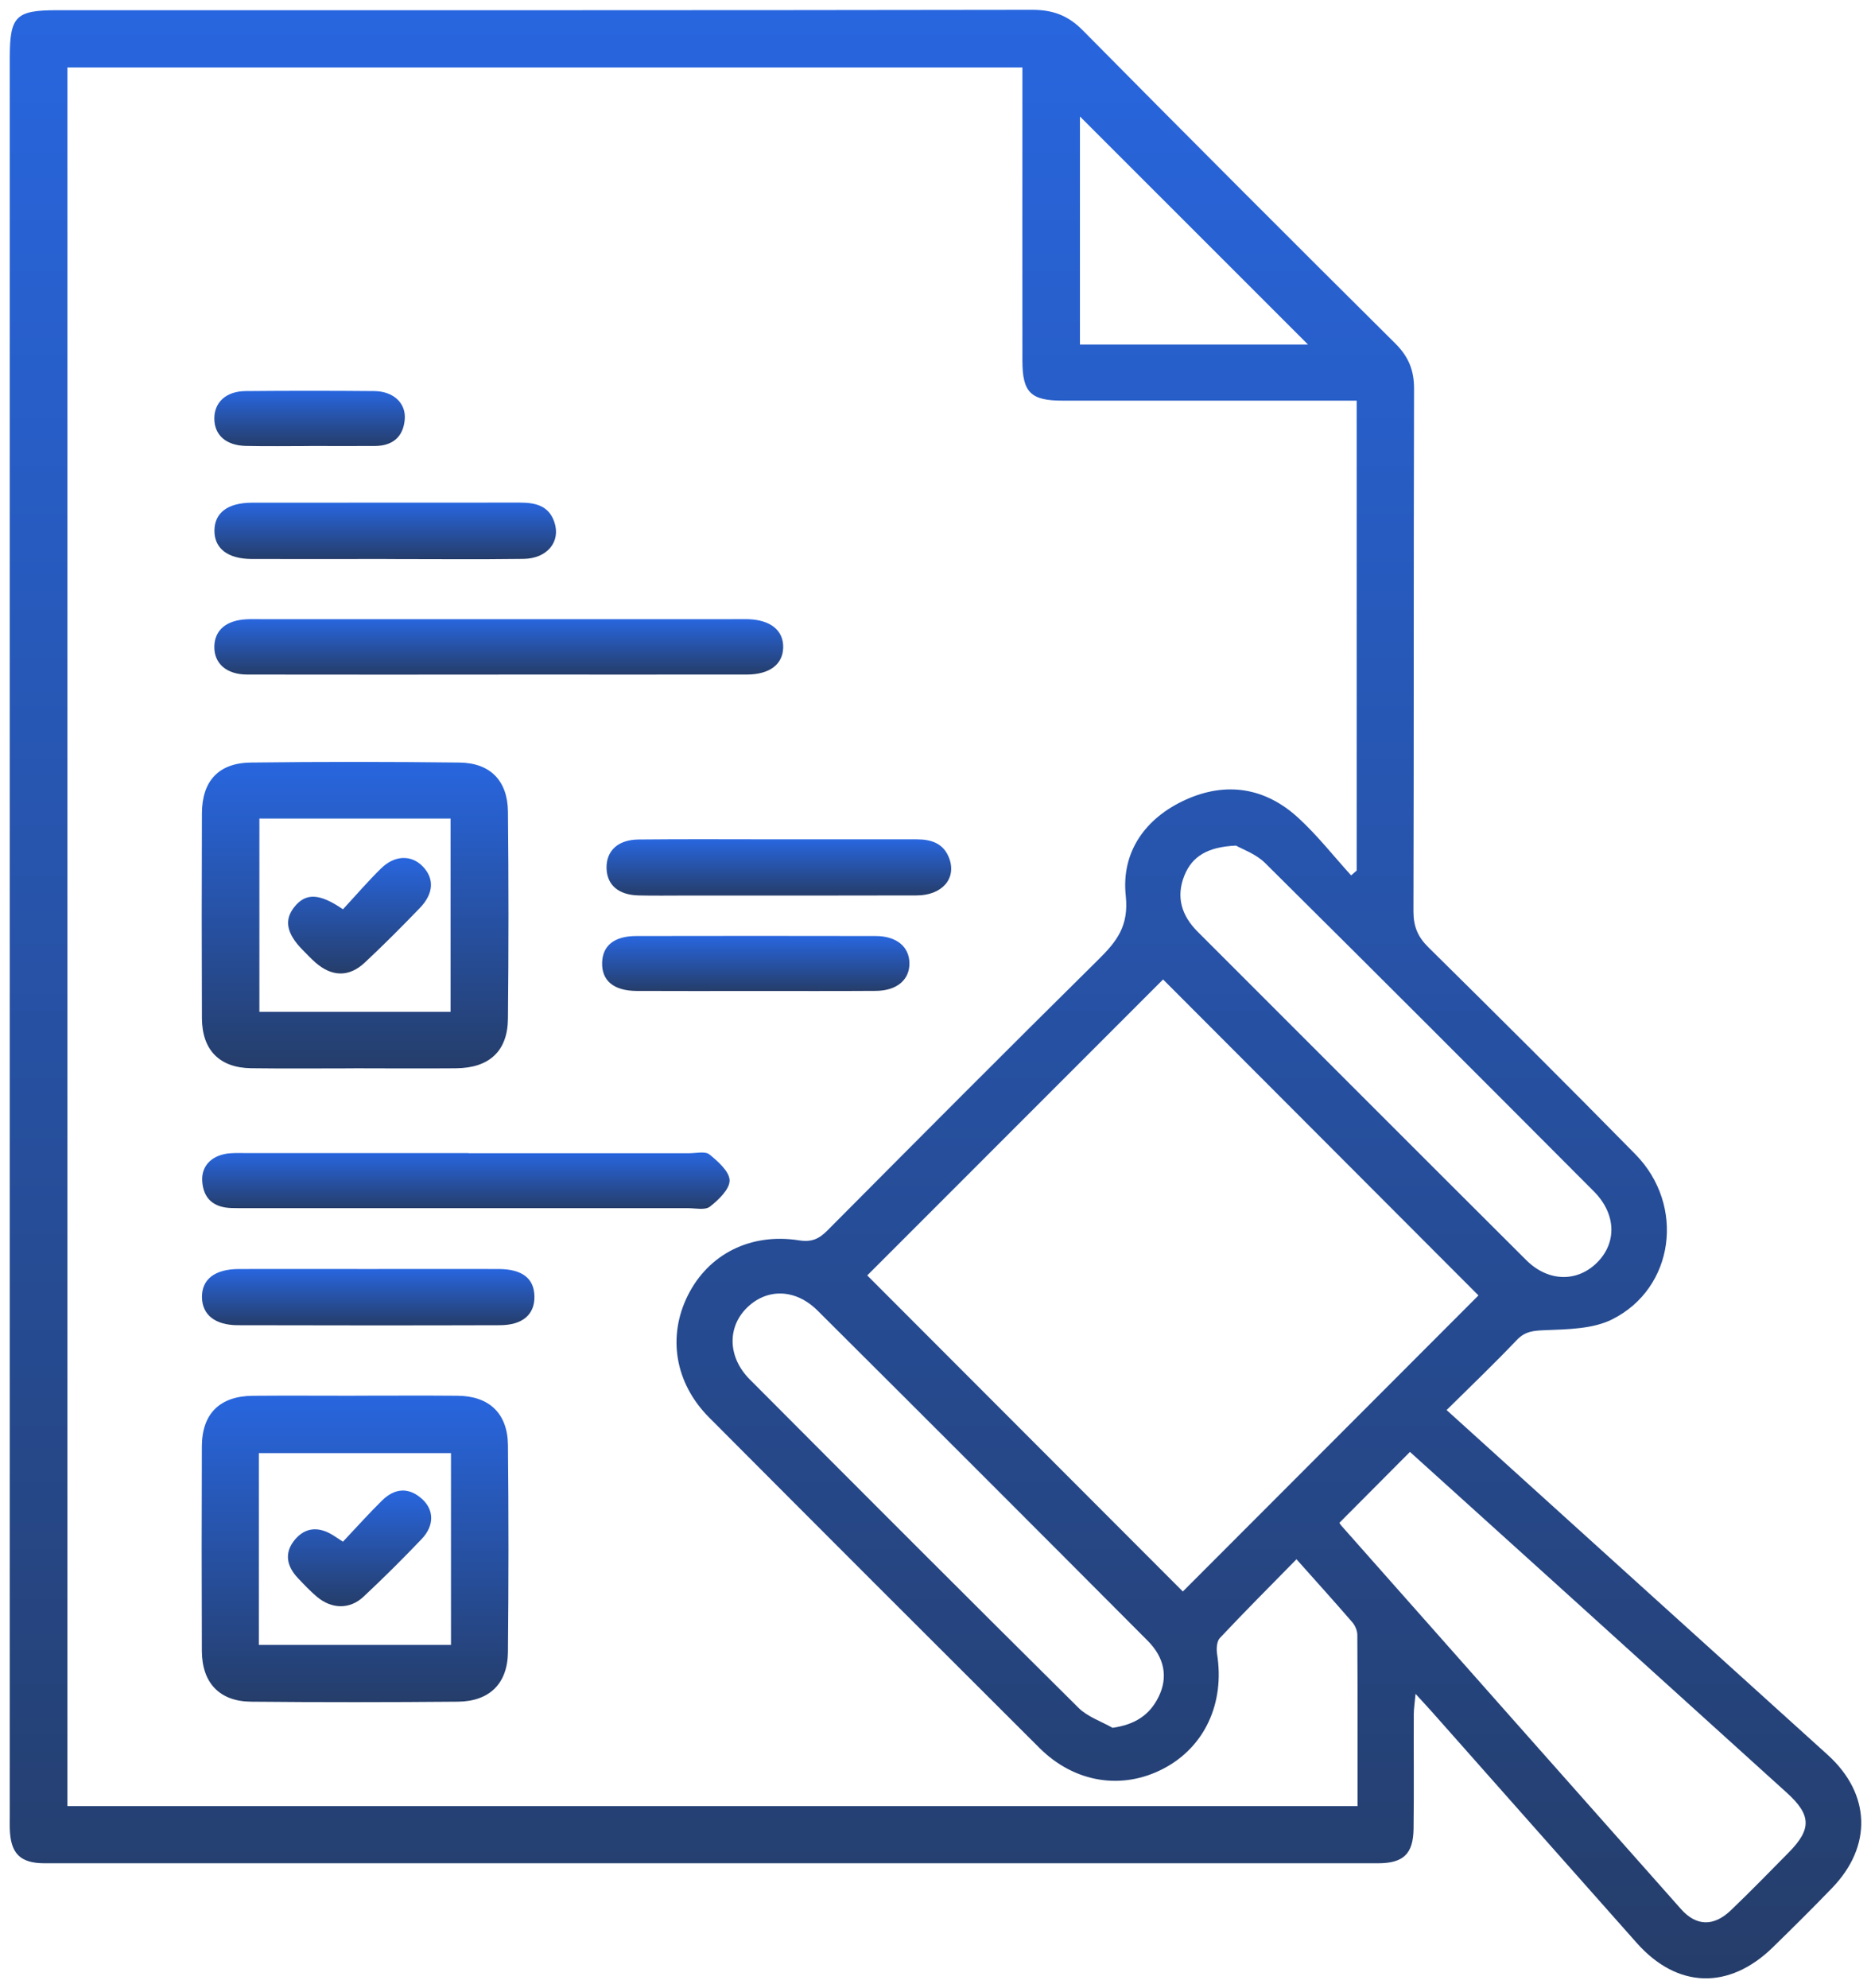
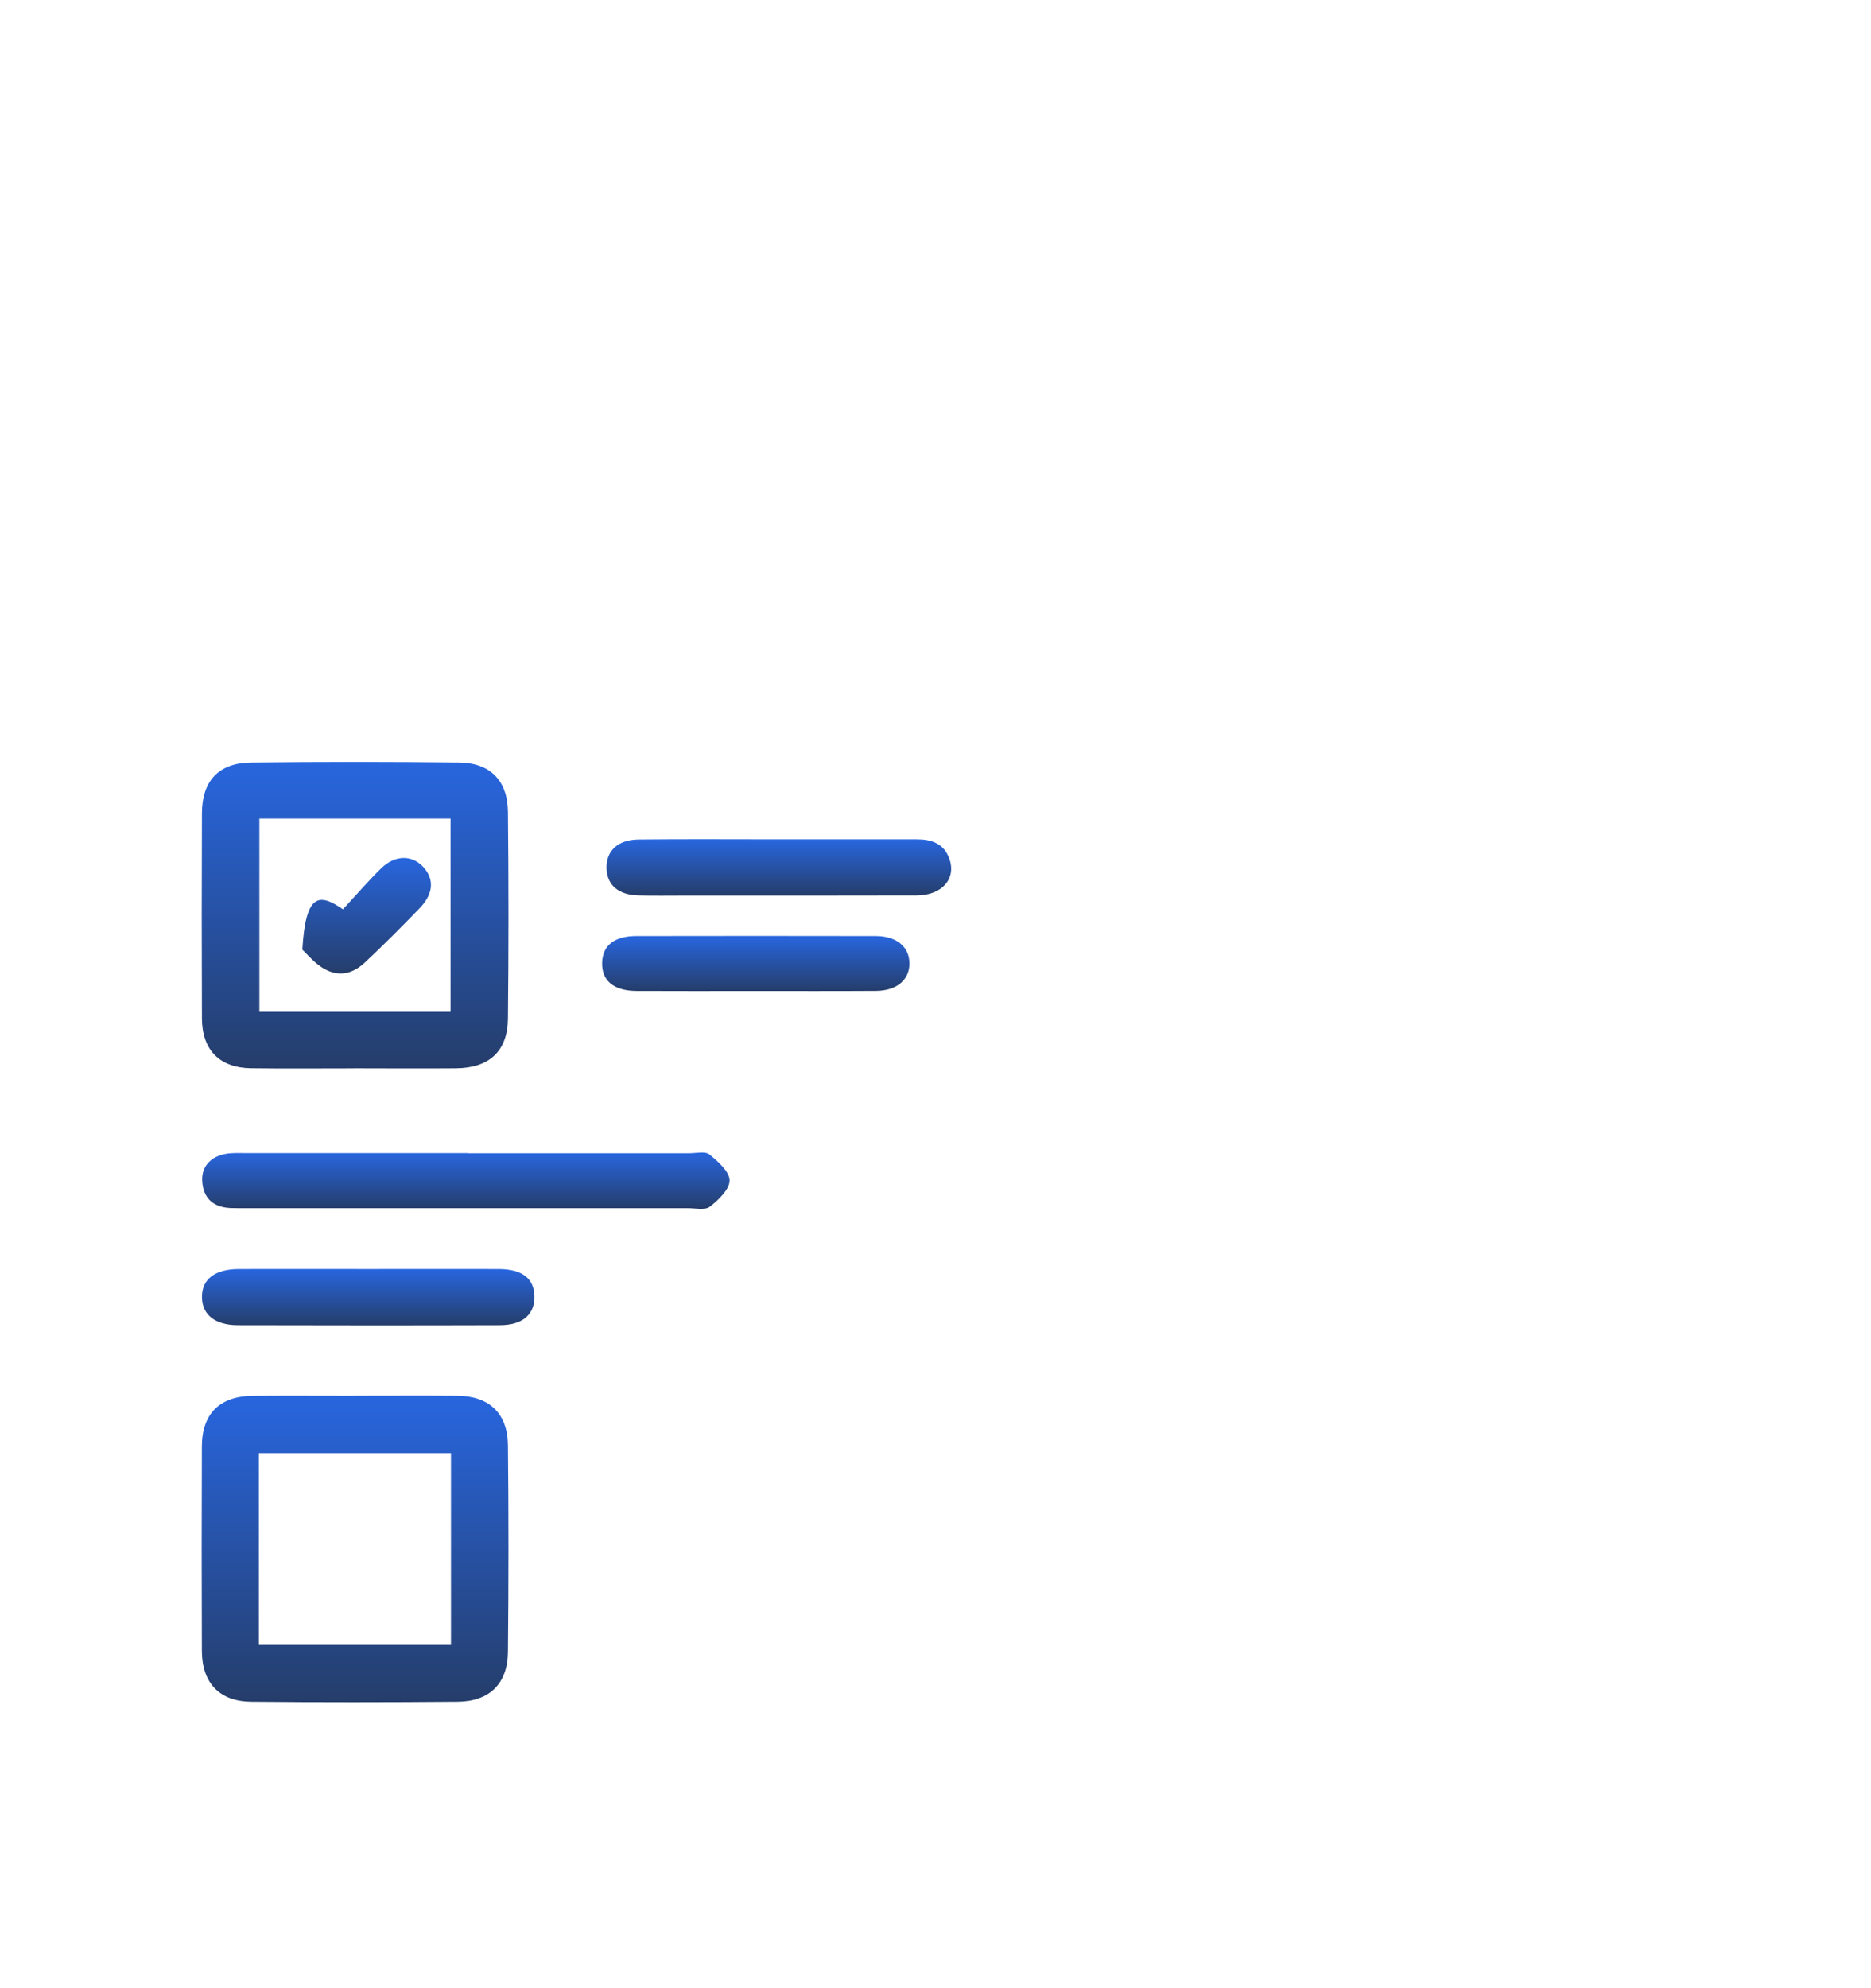
<svg xmlns="http://www.w3.org/2000/svg" width="96" height="102" viewBox="0 0 96 102" fill="none">
-   <path d="M74.222 72.337C77.776 75.555 81.254 78.706 84.736 81.853C87.749 84.581 90.768 87.302 93.781 90.032C95.987 92.034 96.079 94.711 94.002 96.861C93.005 97.895 91.984 98.907 90.956 99.91C88.708 102.099 86.059 102.018 83.987 99.686C80.495 95.759 77.016 91.818 73.529 87.885C73.277 87.602 73.019 87.325 72.632 86.901C72.59 87.358 72.543 87.644 72.54 87.933C72.531 89.895 72.554 91.857 72.529 93.822C72.512 95.106 72.01 95.588 70.718 95.591C47.907 95.594 25.096 95.594 2.285 95.591C1.018 95.591 0.533 95.078 0.502 93.794C0.497 93.584 0.502 93.374 0.502 93.163C0.502 63.093 0.502 33.022 0.502 2.951C0.502 0.832 0.811 0.524 2.927 0.524C19.605 0.524 36.286 0.532 52.964 0.504C54.023 0.504 54.805 0.793 55.556 1.556C60.877 6.937 66.227 12.294 71.598 17.628C72.273 18.301 72.557 18.996 72.554 19.946C72.529 28.882 72.548 37.821 72.523 46.757C72.523 47.519 72.739 48.055 73.283 48.593C76.848 52.113 80.402 55.645 83.914 59.222C86.479 61.834 85.919 66.086 82.72 67.687C81.725 68.186 80.444 68.194 79.287 68.242C78.692 68.267 78.261 68.29 77.823 68.749C76.669 69.963 75.458 71.121 74.224 72.34L74.222 72.337ZM69.614 20.554C69.148 20.554 68.77 20.554 68.391 20.554C63.766 20.554 59.139 20.554 54.514 20.554C52.885 20.554 52.459 20.128 52.459 18.505C52.453 13.877 52.459 9.253 52.459 4.625V3.462H3.457V92.659H69.656C69.656 89.679 69.661 86.775 69.644 83.874C69.644 83.656 69.529 83.392 69.384 83.224C68.473 82.17 67.539 81.138 66.522 79.995C65.168 81.374 63.859 82.686 62.589 84.037C62.426 84.211 62.407 84.6 62.449 84.869C62.847 87.381 61.81 89.626 59.708 90.73C57.583 91.849 55.136 91.47 53.336 89.677C47.677 84.037 42.026 78.386 36.387 72.724C34.623 70.955 34.237 68.561 35.299 66.445C36.356 64.343 38.503 63.241 41 63.634C41.648 63.735 42.023 63.561 42.452 63.129C47.072 58.482 51.697 53.834 56.358 49.229C57.303 48.296 57.928 47.502 57.762 45.955C57.524 43.716 58.755 41.972 60.832 41.03C62.906 40.091 64.902 40.4 66.589 41.936C67.581 42.838 68.417 43.912 69.325 44.91C69.42 44.828 69.515 44.747 69.611 44.663V20.56L69.614 20.554ZM59.677 50.249C54.6 55.326 49.493 60.435 44.498 65.433C49.858 70.801 55.298 76.247 60.691 81.649C65.72 76.612 70.81 71.513 75.859 66.459C70.474 61.066 65.036 55.617 59.677 50.249ZM68.725 78.123C68.714 78.106 68.761 78.201 68.829 78.277C74.634 84.833 80.439 91.392 86.252 97.943C87.034 98.823 87.925 98.848 88.803 98.01C89.815 97.043 90.793 96.037 91.777 95.039C92.965 93.836 92.937 93.113 91.679 91.972C87.679 88.353 83.679 84.732 79.679 81.113C77.218 78.885 74.751 76.662 72.344 74.487C71.11 75.726 69.93 76.912 68.728 78.12L68.725 78.123ZM57.087 88.642C58.247 88.477 58.996 87.978 59.45 87.047C59.935 86.058 59.764 85.052 58.881 84.169C53.247 78.512 47.604 72.867 41.948 67.236C40.801 66.095 39.324 66.086 38.301 67.115C37.306 68.116 37.345 69.641 38.472 70.77C44.081 76.401 49.698 82.024 55.34 87.619C55.806 88.079 56.498 88.309 57.084 88.642H57.087ZM63.419 43.382C61.984 43.447 61.168 43.915 60.764 44.932C60.333 46.025 60.627 46.975 61.451 47.8C67.074 53.417 72.686 59.045 78.317 64.654C79.444 65.775 80.938 65.789 81.958 64.761C82.97 63.74 82.925 62.269 81.776 61.117C76.164 55.488 70.55 49.865 64.904 44.268C64.439 43.808 63.752 43.573 63.419 43.382ZM67.116 17.678C63.223 13.785 59.254 9.816 55.411 5.976V17.678H67.116Z" fill="url(#paint0_linear_2376_8555)" />
  <path d="M18.229 71.603C19.981 71.603 21.733 71.591 23.482 71.606C25.093 71.62 26.046 72.508 26.063 74.137C26.1 77.674 26.097 81.214 26.063 84.752C26.046 86.374 25.116 87.288 23.487 87.302C19.95 87.333 16.412 87.336 12.875 87.302C11.258 87.285 10.366 86.33 10.358 84.707C10.344 81.203 10.344 77.699 10.358 74.198C10.364 72.522 11.283 71.622 12.973 71.608C14.725 71.594 16.477 71.606 18.226 71.606L18.229 71.603ZM23.14 84.387V74.549H13.281V84.387H23.14Z" fill="url(#paint1_linear_2376_8555)" />
  <path d="M18.139 54.81C16.387 54.81 14.635 54.827 12.886 54.804C11.266 54.782 10.366 53.871 10.361 52.234C10.347 48.73 10.347 45.226 10.361 41.725C10.366 40.072 11.213 39.144 12.861 39.121C16.432 39.077 20.006 39.079 23.577 39.121C25.158 39.141 26.046 40.055 26.063 41.644C26.099 45.182 26.099 48.722 26.063 52.259C26.046 53.933 25.099 54.793 23.392 54.807C21.64 54.821 19.888 54.81 18.139 54.807V54.81ZM13.309 41.995V51.909H23.12V41.995H13.309Z" fill="url(#paint2_linear_2376_8555)" />
-   <path d="M25.609 34.609C21.301 34.609 16.992 34.614 12.684 34.606C11.619 34.606 10.98 34.037 10.997 33.165C11.014 32.33 11.605 31.825 12.637 31.772C12.88 31.758 13.127 31.766 13.371 31.766C14.913 31.766 16.454 31.766 17.993 31.766C24.507 31.766 31.024 31.766 37.539 31.766C37.819 31.766 38.099 31.761 38.38 31.766C39.537 31.8 40.204 32.341 40.185 33.221C40.165 34.087 39.487 34.603 38.321 34.606C34.083 34.611 29.844 34.606 25.606 34.606L25.609 34.609Z" fill="url(#paint3_linear_2376_8555)" />
  <path d="M24.037 59.163C27.818 59.163 31.596 59.163 35.377 59.163C35.728 59.163 36.188 59.051 36.403 59.227C36.843 59.586 37.429 60.102 37.435 60.559C37.438 61.016 36.869 61.557 36.426 61.904C36.179 62.098 35.683 61.983 35.299 61.983C27.739 61.986 20.177 61.983 12.617 61.983C12.373 61.983 12.127 61.983 11.883 61.977C10.975 61.952 10.425 61.504 10.375 60.578C10.33 59.766 10.93 59.216 11.857 59.163C12.138 59.146 12.418 59.157 12.698 59.157C16.48 59.157 20.258 59.157 24.039 59.157L24.037 59.163Z" fill="url(#paint4_linear_2376_8555)" />
  <path d="M39.899 43.06C42.279 43.06 44.656 43.06 47.035 43.06C47.789 43.06 48.423 43.264 48.709 44.049C49.081 45.072 48.339 45.936 47.032 45.938C43.08 45.95 39.128 45.944 35.176 45.944C34.371 45.944 33.567 45.958 32.762 45.938C31.734 45.913 31.151 45.409 31.122 44.556C31.095 43.662 31.692 43.079 32.765 43.068C35.142 43.043 37.522 43.06 39.902 43.06H39.899Z" fill="url(#paint5_linear_2376_8555)" />
-   <path d="M19.829 28.677C17.522 28.677 15.215 28.686 12.909 28.677C11.681 28.672 10.997 28.134 11.002 27.22C11.008 26.306 11.686 25.793 12.928 25.79C17.508 25.785 22.088 25.79 26.669 25.785C27.459 25.785 28.151 25.933 28.44 26.774C28.788 27.783 28.084 28.655 26.862 28.672C24.519 28.703 22.178 28.68 19.835 28.68L19.829 28.677Z" fill="url(#paint6_linear_2376_8555)" />
  <path d="M18.876 65.105C21.116 65.105 23.358 65.1 25.598 65.105C26.8 65.111 27.408 65.59 27.422 66.512C27.436 67.435 26.817 67.984 25.648 67.987C21.166 68.001 16.684 67.998 12.202 67.987C11.033 67.984 10.38 67.451 10.363 66.563C10.347 65.632 11.019 65.108 12.258 65.105C14.464 65.1 16.67 65.105 18.876 65.105Z" fill="url(#paint7_linear_2376_8555)" />
  <path d="M38.643 50.841C36.647 50.841 34.654 50.849 32.658 50.838C31.484 50.83 30.867 50.306 30.895 49.383C30.921 48.509 31.52 48.024 32.645 48.021C36.74 48.013 40.832 48.013 44.927 48.021C46.004 48.021 46.657 48.573 46.662 49.42C46.668 50.269 46.015 50.827 44.941 50.835C42.842 50.849 40.742 50.841 38.643 50.841Z" fill="url(#paint8_linear_2376_8555)" />
-   <path d="M15.871 22.884C14.787 22.884 13.702 22.903 12.617 22.878C11.594 22.853 11.002 22.32 10.997 21.482C10.989 20.644 11.597 20.072 12.595 20.064C14.798 20.044 17.004 20.044 19.207 20.064C20.182 20.072 20.835 20.68 20.768 21.507C20.695 22.421 20.14 22.875 19.232 22.881C18.114 22.889 16.992 22.881 15.874 22.881L15.871 22.884Z" fill="url(#paint9_linear_2376_8555)" />
-   <path d="M17.595 79.095C18.302 78.347 18.932 77.64 19.605 76.979C20.247 76.348 20.967 76.278 21.66 76.906C22.279 77.469 22.287 78.274 21.634 78.958C20.667 79.972 19.672 80.962 18.649 81.918C17.945 82.576 17.023 82.554 16.269 81.926C15.922 81.635 15.608 81.301 15.294 80.97C14.711 80.359 14.565 79.667 15.129 78.991C15.686 78.324 16.387 78.319 17.105 78.773C17.22 78.846 17.329 78.921 17.598 79.095H17.595Z" fill="url(#paint10_linear_2376_8555)" />
-   <path d="M17.601 46.645C18.271 45.922 18.885 45.204 19.557 44.548C20.261 43.861 21.113 43.853 21.691 44.45C22.29 45.069 22.259 45.84 21.542 46.583C20.62 47.539 19.683 48.481 18.714 49.386C17.906 50.143 17.023 50.115 16.185 49.38C15.95 49.173 15.734 48.943 15.513 48.719C14.694 47.881 14.568 47.186 15.112 46.519C15.684 45.812 16.379 45.812 17.598 46.65L17.601 46.645Z" fill="url(#paint11_linear_2376_8555)" />
+   <path d="M17.601 46.645C18.271 45.922 18.885 45.204 19.557 44.548C20.261 43.861 21.113 43.853 21.691 44.45C22.29 45.069 22.259 45.84 21.542 46.583C20.62 47.539 19.683 48.481 18.714 49.386C17.906 50.143 17.023 50.115 16.185 49.38C15.95 49.173 15.734 48.943 15.513 48.719C15.684 45.812 16.379 45.812 17.598 46.65L17.601 46.645Z" fill="url(#paint11_linear_2376_8555)" />
  <defs>
    <linearGradient id="paint0_linear_2376_8555" x1="48" y1="0.504" x2="48" y2="101.496" gradientUnits="userSpaceOnUse">
      <stop stop-color="#2866DF" />
      <stop offset="1" stop-color="#253D6A" />
    </linearGradient>
    <linearGradient id="paint1_linear_2376_8555" x1="18.218" y1="71.598" x2="18.218" y2="87.326" gradientUnits="userSpaceOnUse">
      <stop stop-color="#2866DF" />
      <stop offset="1" stop-color="#253D6A" />
    </linearGradient>
    <linearGradient id="paint2_linear_2376_8555" x1="18.22" y1="39.089" x2="18.22" y2="54.816" gradientUnits="userSpaceOnUse">
      <stop stop-color="#2866DF" />
      <stop offset="1" stop-color="#253D6A" />
    </linearGradient>
    <linearGradient id="paint3_linear_2376_8555" x1="25.591" y1="31.764" x2="25.591" y2="34.61" gradientUnits="userSpaceOnUse">
      <stop stop-color="#2866DF" />
      <stop offset="1" stop-color="#253D6A" />
    </linearGradient>
    <linearGradient id="paint4_linear_2376_8555" x1="23.904" y1="59.128" x2="23.904" y2="62.017" gradientUnits="userSpaceOnUse">
      <stop stop-color="#2866DF" />
      <stop offset="1" stop-color="#253D6A" />
    </linearGradient>
    <linearGradient id="paint5_linear_2376_8555" x1="39.963" y1="43.054" x2="39.963" y2="45.949" gradientUnits="userSpaceOnUse">
      <stop stop-color="#2866DF" />
      <stop offset="1" stop-color="#253D6A" />
    </linearGradient>
    <linearGradient id="paint6_linear_2376_8555" x1="19.766" y1="25.785" x2="19.766" y2="28.688" gradientUnits="userSpaceOnUse">
      <stop stop-color="#2866DF" />
      <stop offset="1" stop-color="#253D6A" />
    </linearGradient>
    <linearGradient id="paint7_linear_2376_8555" x1="18.893" y1="65.103" x2="18.893" y2="67.996" gradientUnits="userSpaceOnUse">
      <stop stop-color="#2866DF" />
      <stop offset="1" stop-color="#253D6A" />
    </linearGradient>
    <linearGradient id="paint8_linear_2376_8555" x1="38.779" y1="48.015" x2="38.779" y2="50.844" gradientUnits="userSpaceOnUse">
      <stop stop-color="#2866DF" />
      <stop offset="1" stop-color="#253D6A" />
    </linearGradient>
    <linearGradient id="paint9_linear_2376_8555" x1="15.885" y1="20.049" x2="15.885" y2="22.891" gradientUnits="userSpaceOnUse">
      <stop stop-color="#2866DF" />
      <stop offset="1" stop-color="#253D6A" />
    </linearGradient>
    <linearGradient id="paint10_linear_2376_8555" x1="18.449" y1="76.469" x2="18.449" y2="82.404" gradientUnits="userSpaceOnUse">
      <stop stop-color="#2866DF" />
      <stop offset="1" stop-color="#253D6A" />
    </linearGradient>
    <linearGradient id="paint11_linear_2376_8555" x1="18.447" y1="44.017" x2="18.447" y2="49.943" gradientUnits="userSpaceOnUse">
      <stop stop-color="#2866DF" />
      <stop offset="1" stop-color="#253D6A" />
    </linearGradient>
  </defs>
</svg>